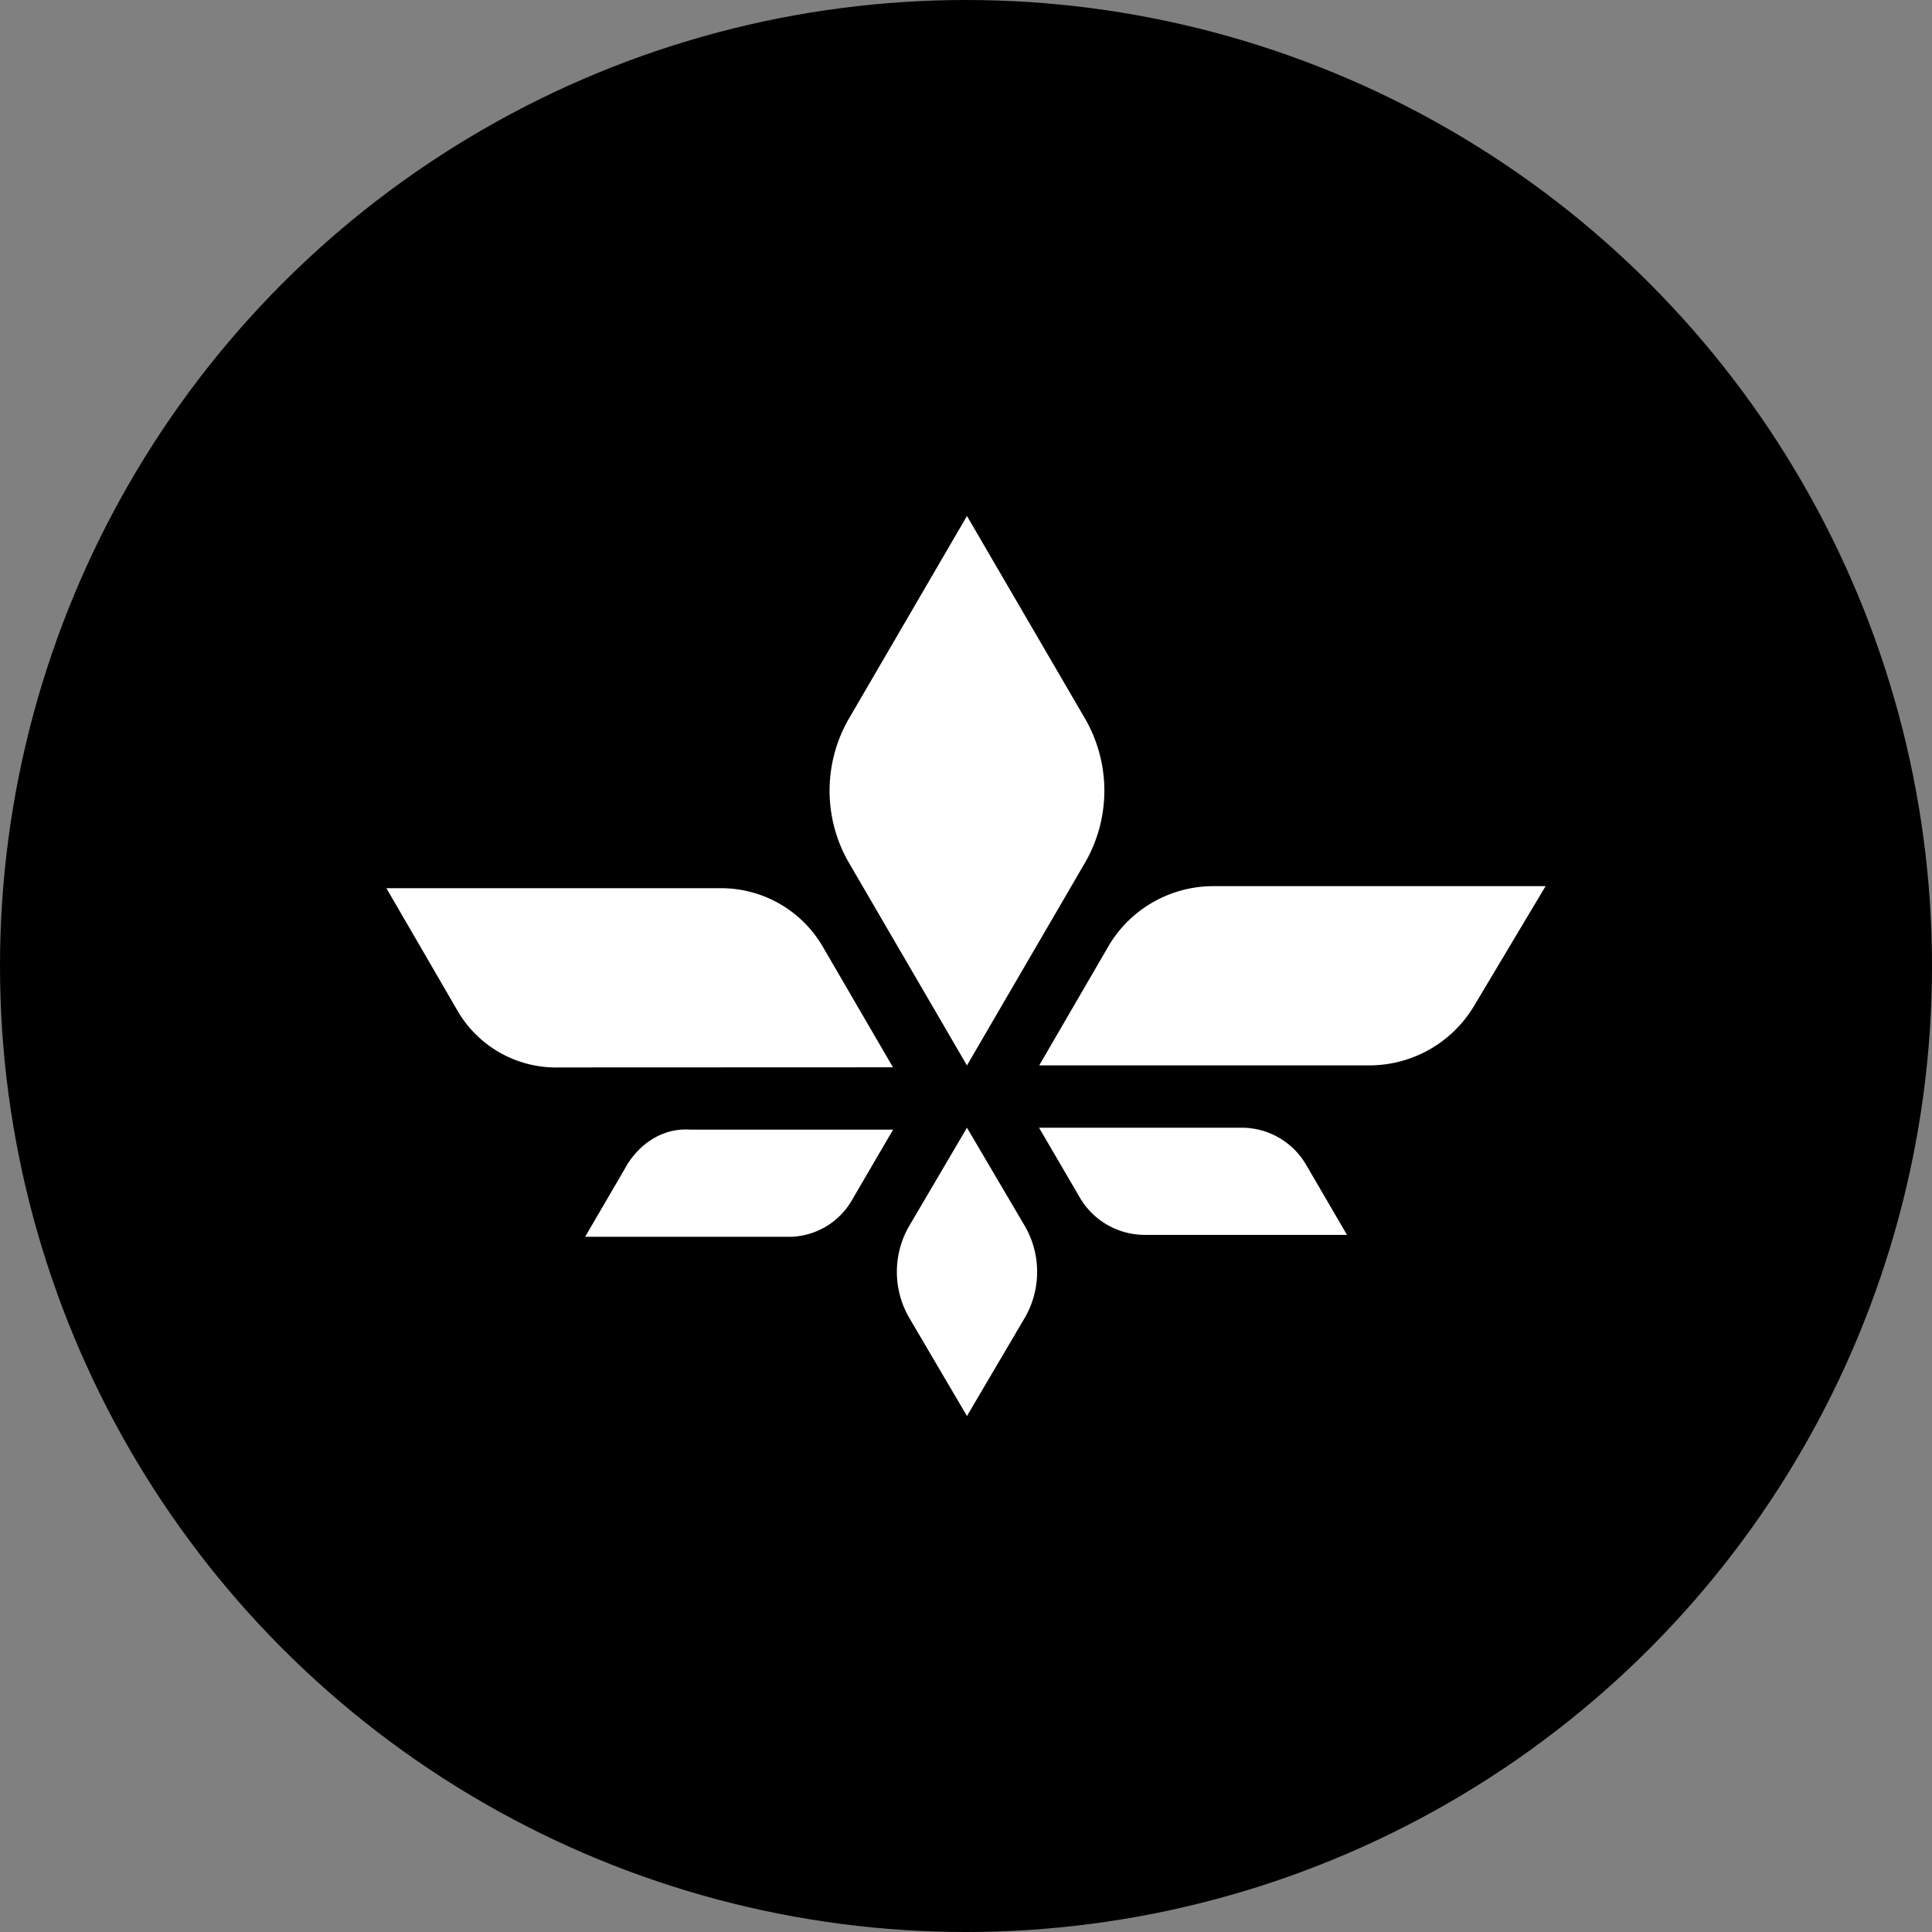
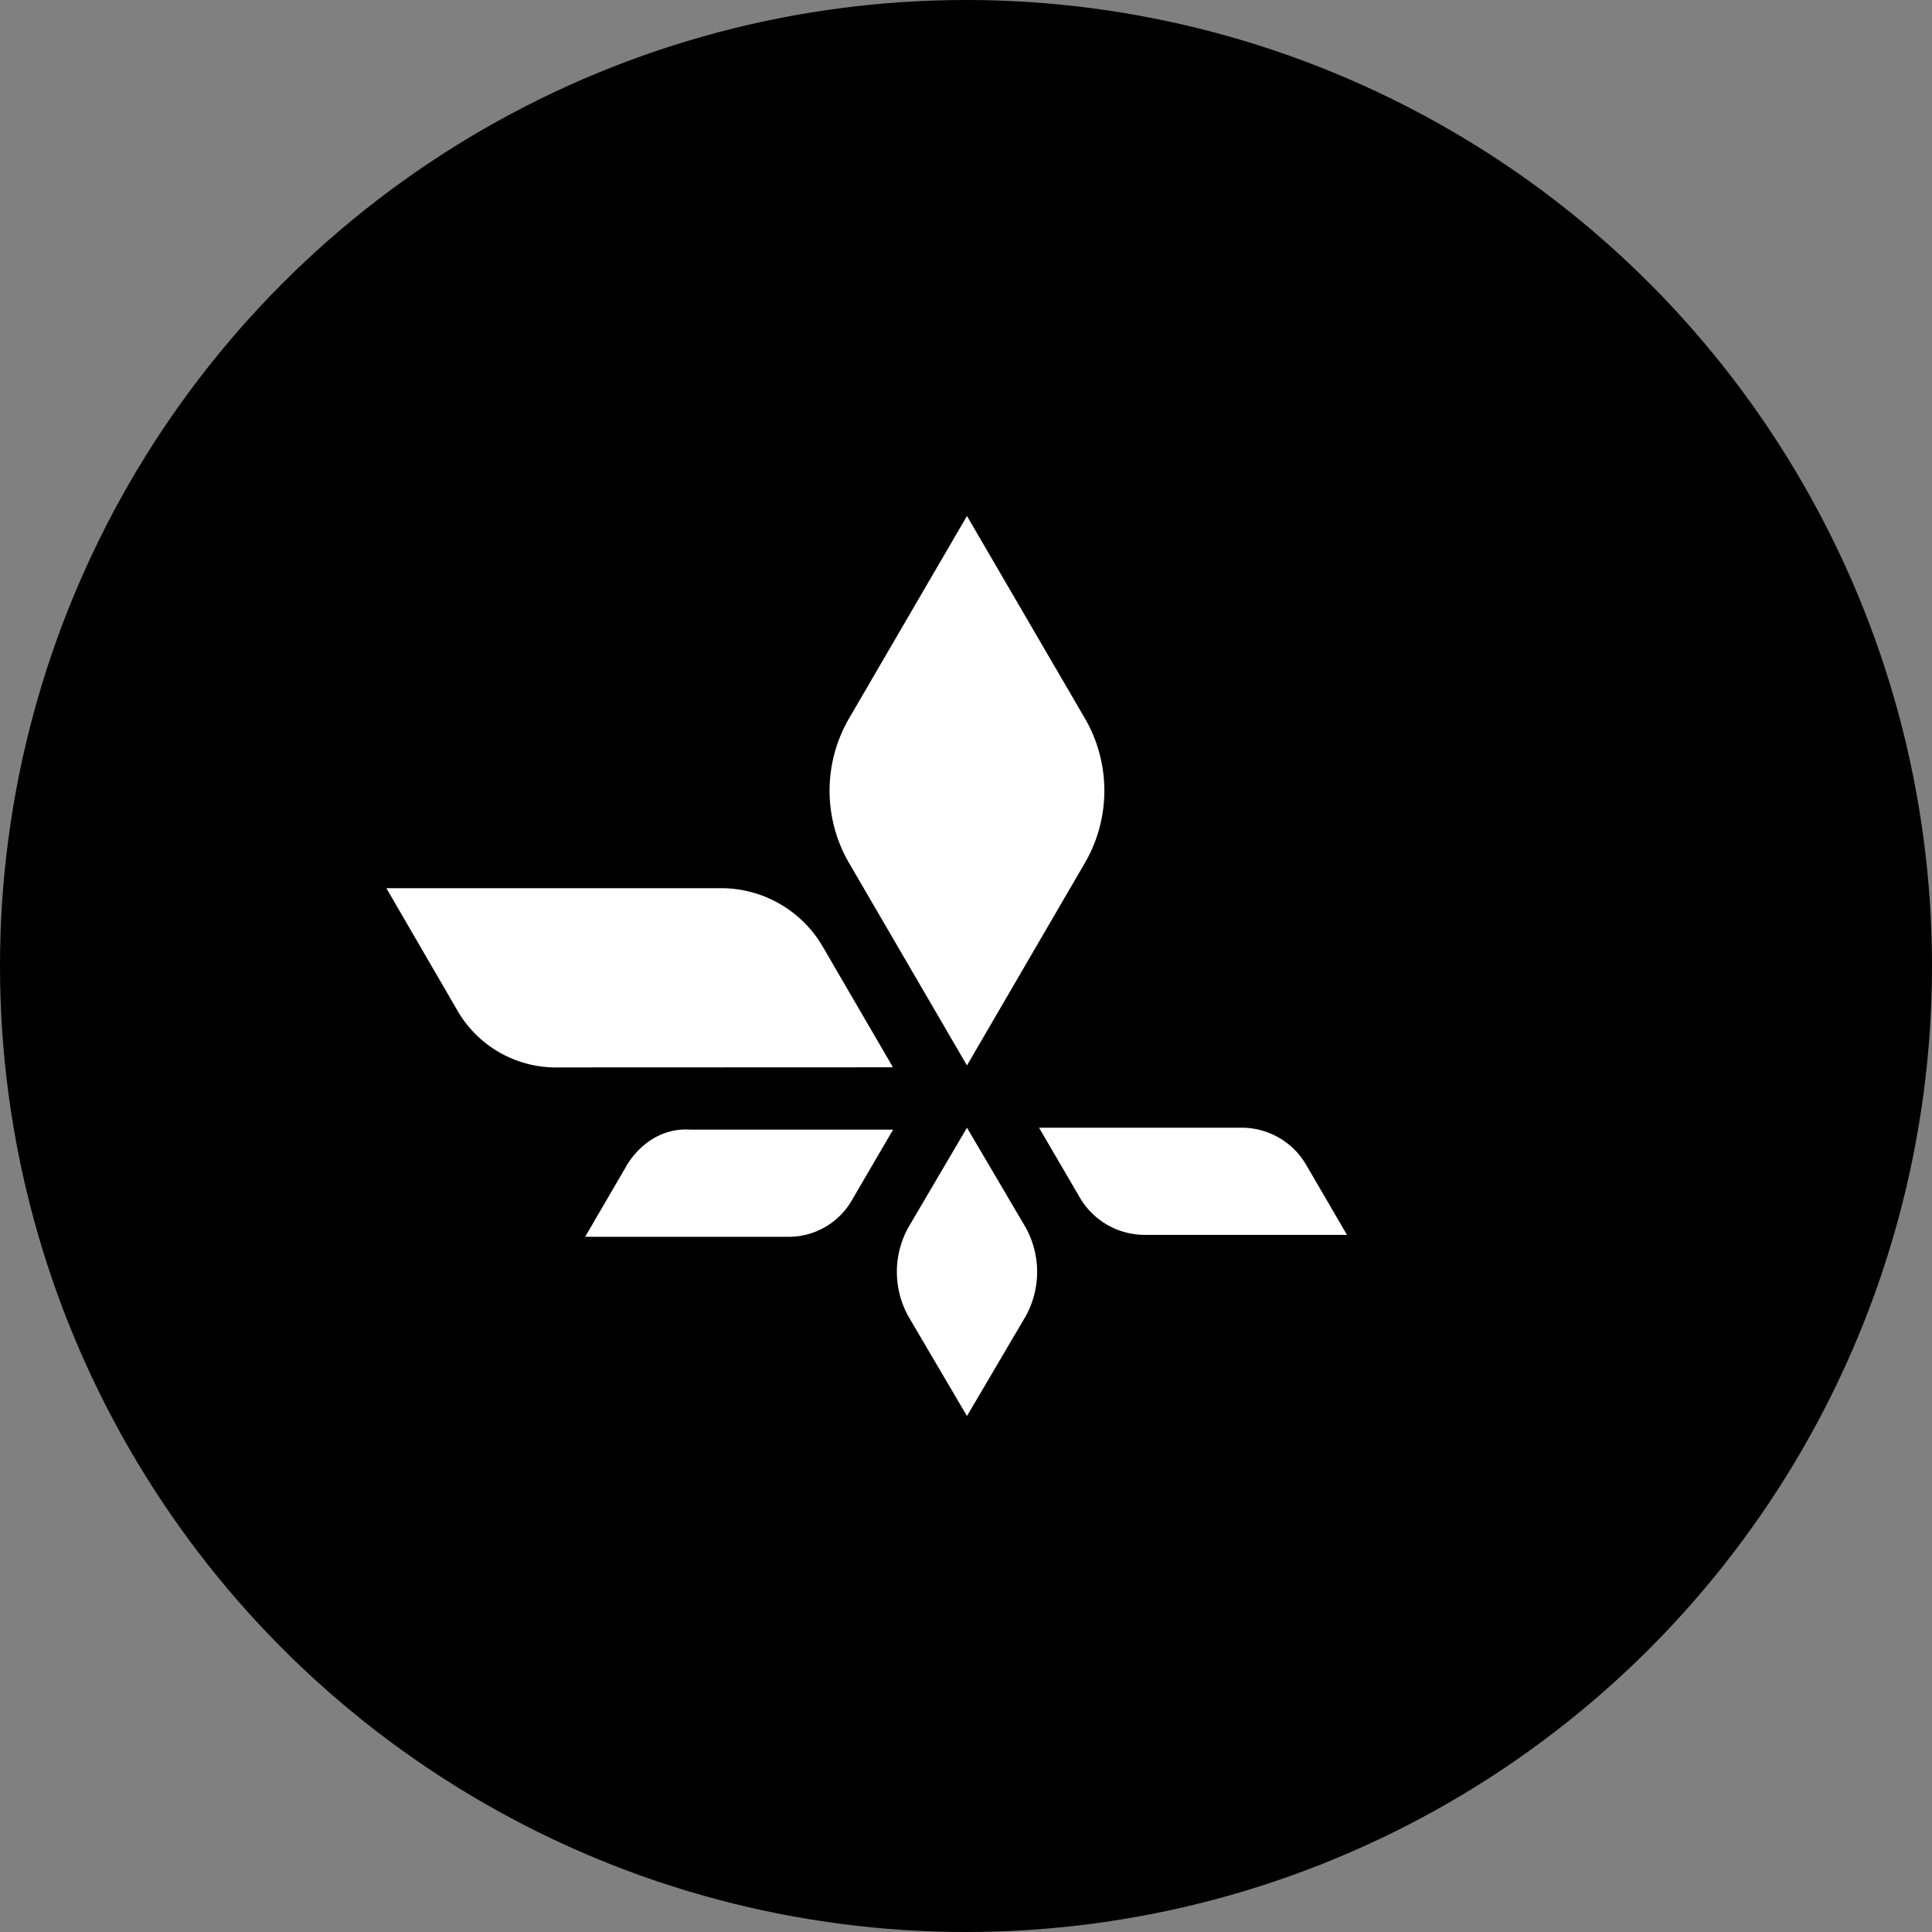
<svg xmlns="http://www.w3.org/2000/svg" id="Layer_1" data-name="Layer 1" viewBox="0 0 300 300" width="300" height="300">
  <rect x="0" y="0" width="300" height="300" fill="#808080" stroke="none" />
  <defs>
    <clipPath id="bz_circular_clip">
      <circle cx="150.0" cy="150.0" r="150.0" />
    </clipPath>
  </defs>
  <g clip-path="url(#bz_circular_clip)">
    <rect x="-1.5" y="-1.5" width="303" height="303" />
    <path d="M192.81,175.11H161.34L167.7,186a11.68,11.68,0,0,0,10,5.75h31.46l-6.35-10.89a11.58,11.58,0,0,0-10-5.75" fill="#fff" />
    <path d="M141.08,190.54a14.23,14.23,0,0,0,0,13.91l9.07,15.43,9.08-15.43a14.23,14.23,0,0,0,0-13.91l-9.08-15.43Z" fill="#fff" />
    <path d="M97.21,181.16l-6.35,10.89h31.46a11.32,11.32,0,0,0,10-5.75l6.36-10.89H107.19c-4.23-.3-7.86,2.12-10,5.75" fill="#fff" />
    <path d="M138.66,165.73,127.76,147a18.26,18.26,0,0,0-16-9.08H60l10.89,18.76a17.7,17.7,0,0,0,16,9.07Z" fill="#fff" />
    <path d="M168.3,134.27a22.36,22.36,0,0,0,0-23L150.15,80.12,132,111.28a22.36,22.36,0,0,0,0,23l18.15,31.16Z" fill="#fff" />
-     <path d="M240,137.6H188.27a18.92,18.92,0,0,0-16,9.07l-10.9,18.76h51.43a18.94,18.94,0,0,0,16-9.08Z" fill="#fff" />
  </g>
</svg>